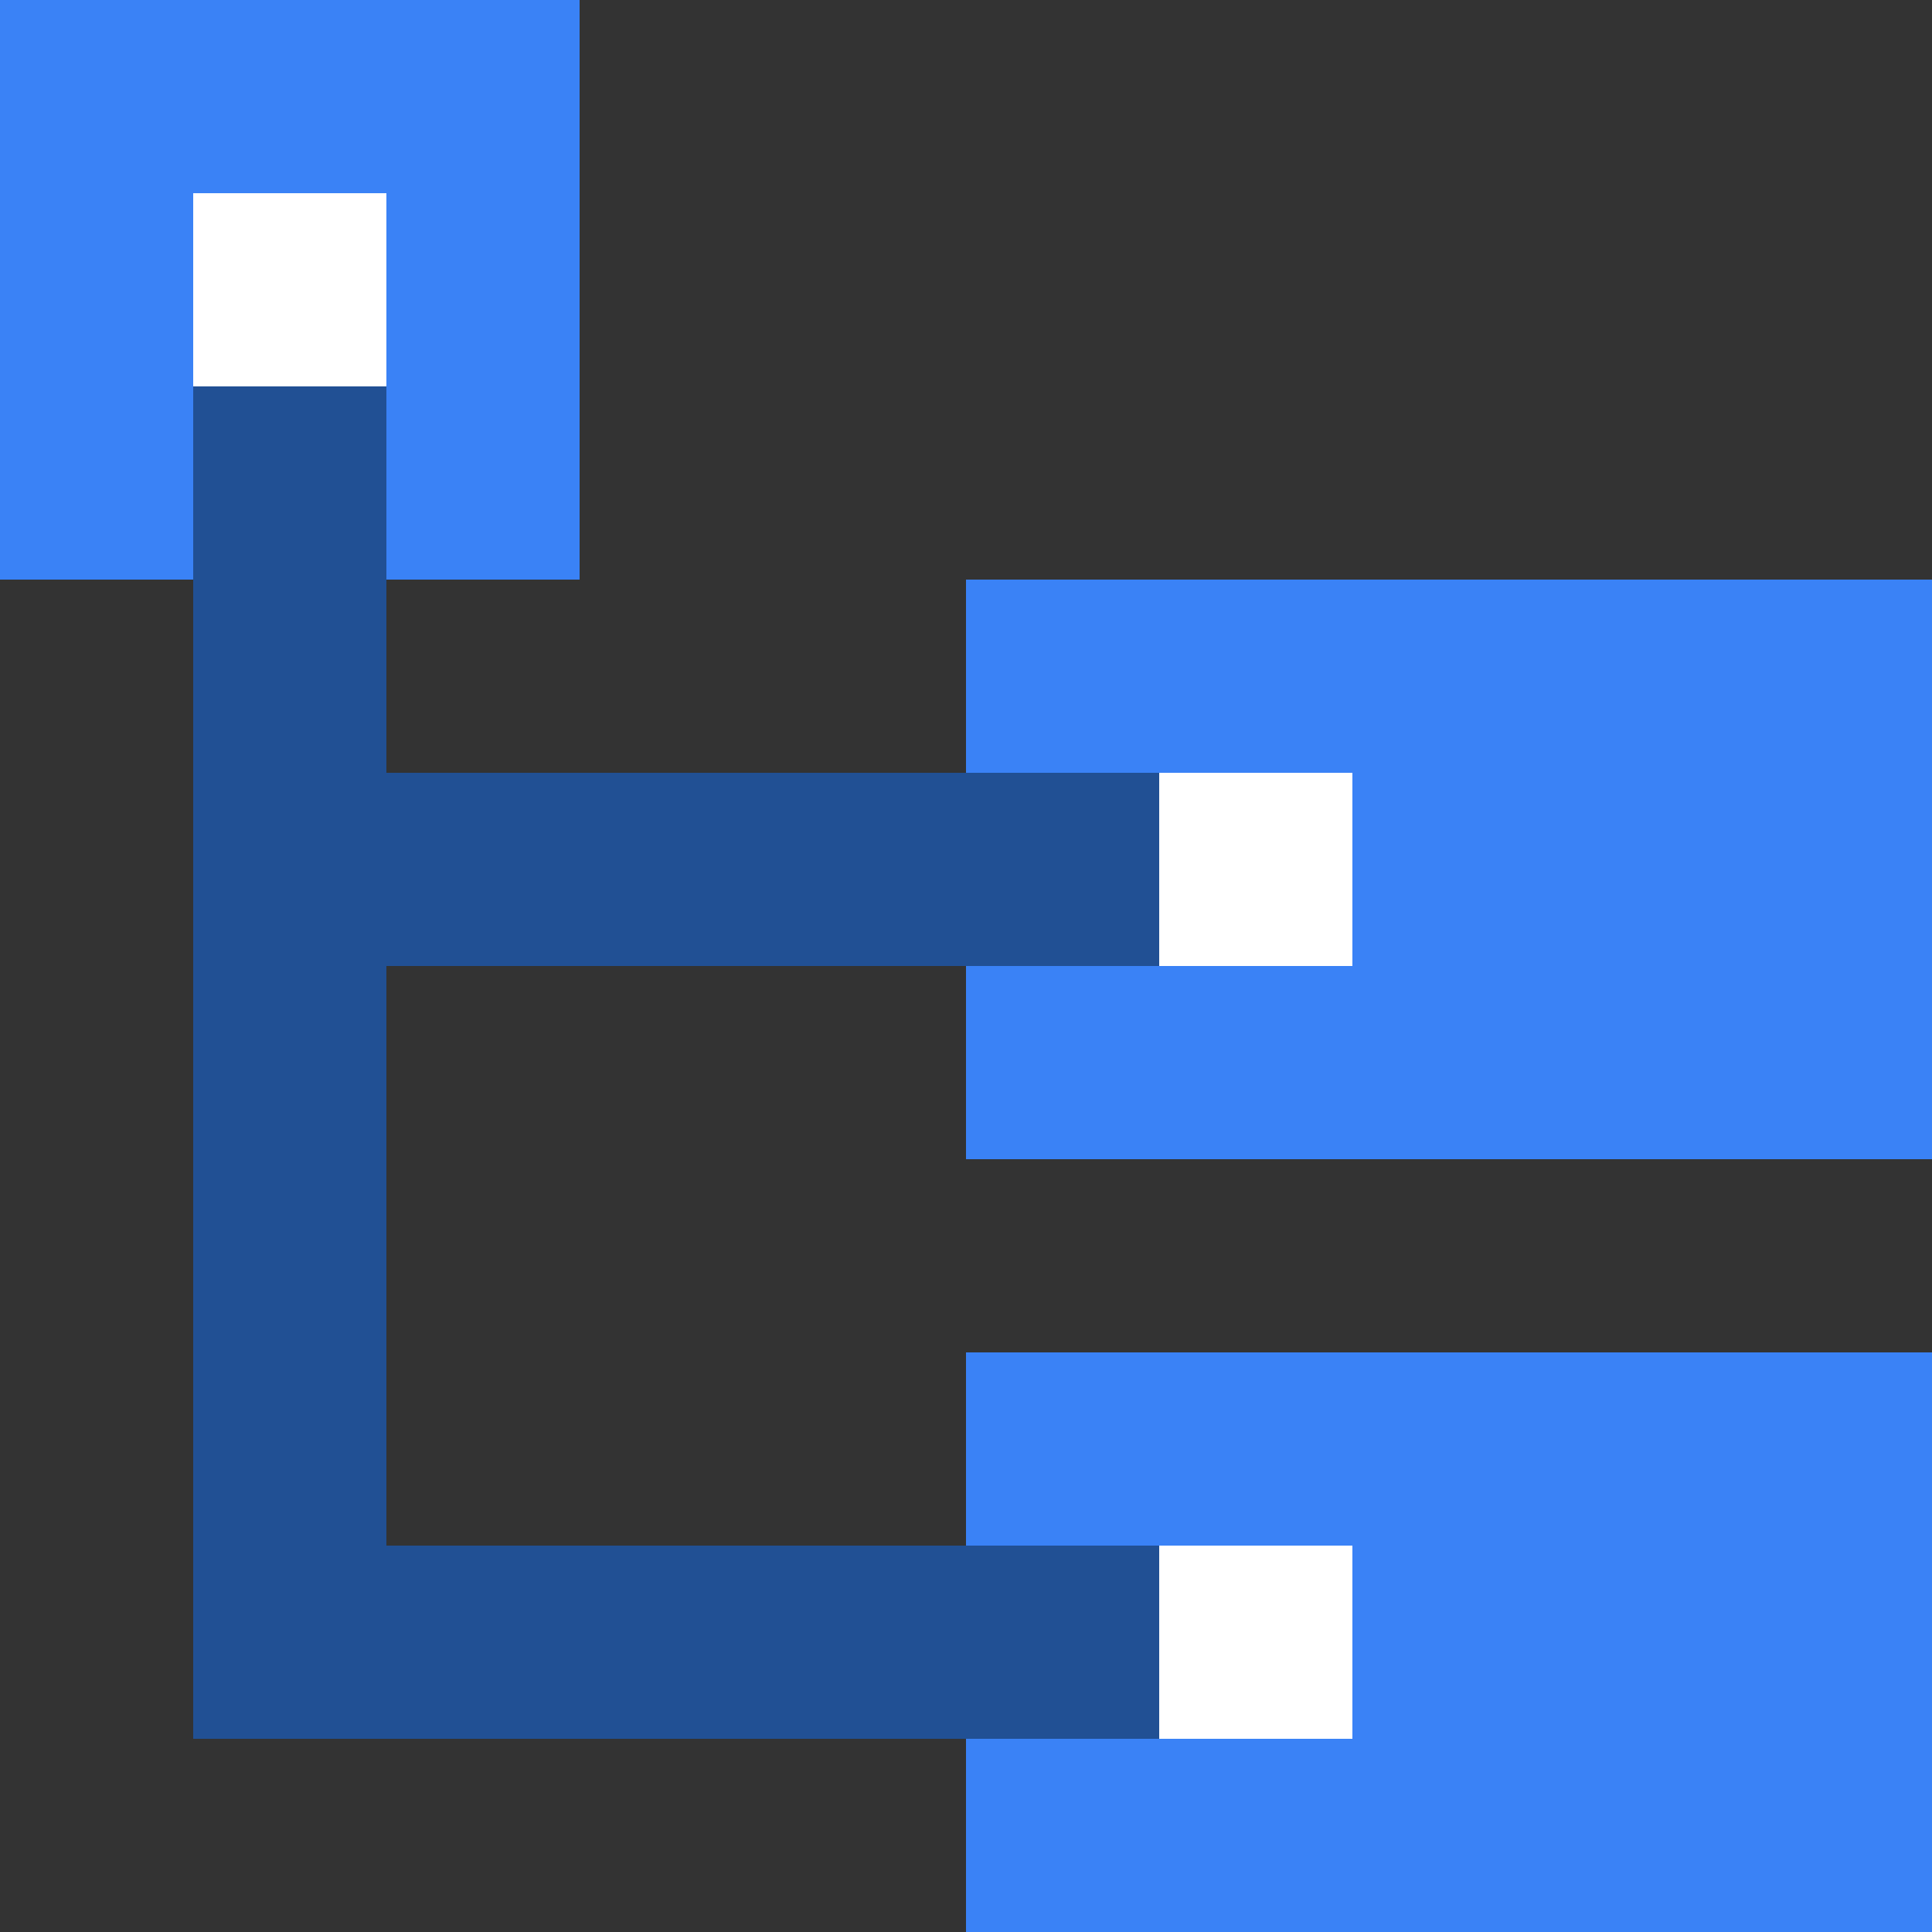
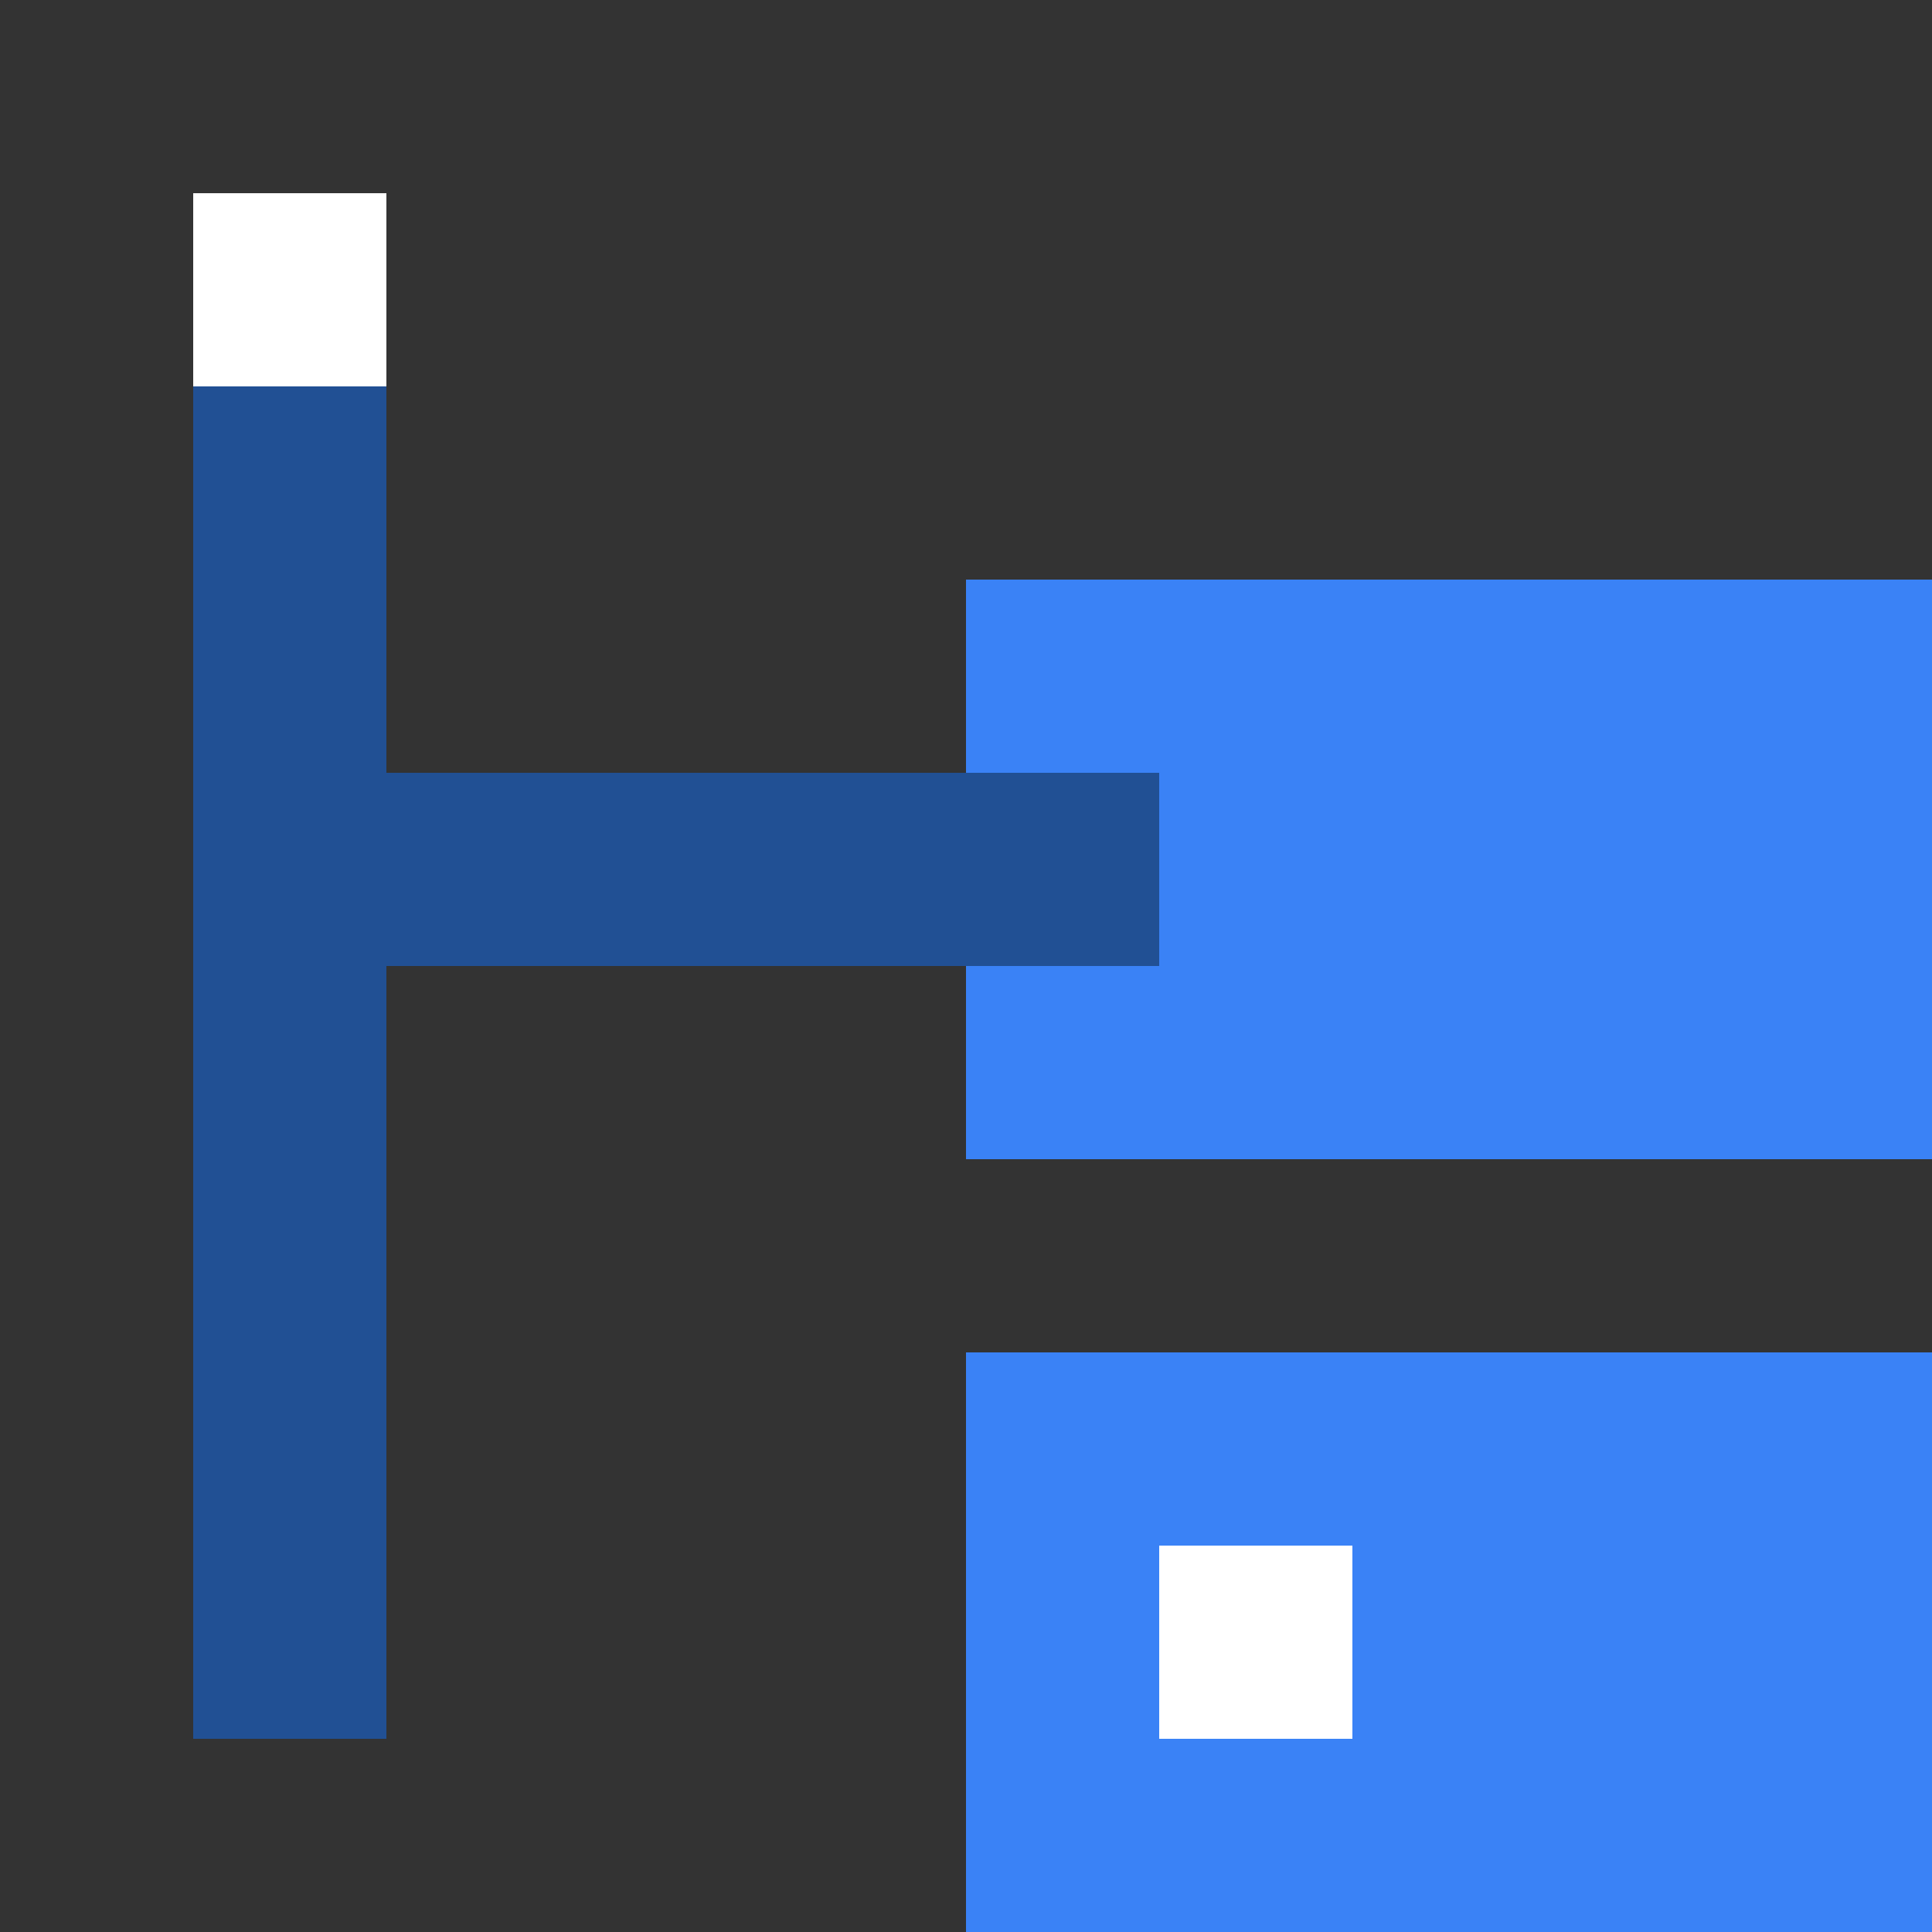
<svg xmlns="http://www.w3.org/2000/svg" version="1.1" id="Layer_1" x="0px" y="0px" viewBox="-459 261 40 40" style="enable-background:new -459 261 40 40;" xml:space="preserve">
  <rect x="-459" y="261" width="40" height="40" fill="#333333" stroke="none" />
  <style type="text/css">
	.st0{fill:#3A82F6;}
	.st1{fill:#FFFFFF;}
	.st2{fill:#215094;}
</style>
  <g>
-     <rect x="-459" y="261" class="st0" width="12" height="12" />
    <rect x="-455" y="265" class="st1" width="4" height="4" />
    <rect x="-439" y="289" class="st0" width="20" height="12" />
-     <rect x="-455" y="293" class="st2" width="20" height="4" />
    <rect x="-439" y="273" class="st0" width="20" height="12" />
    <rect x="-455" y="277" class="st2" width="20" height="4" />
    <rect x="-455" y="269" class="st2" width="4" height="28" />
-     <rect x="-435" y="277" class="st1" width="4" height="4" />
    <rect x="-435" y="293" class="st1" width="4" height="4" />
  </g>
</svg>